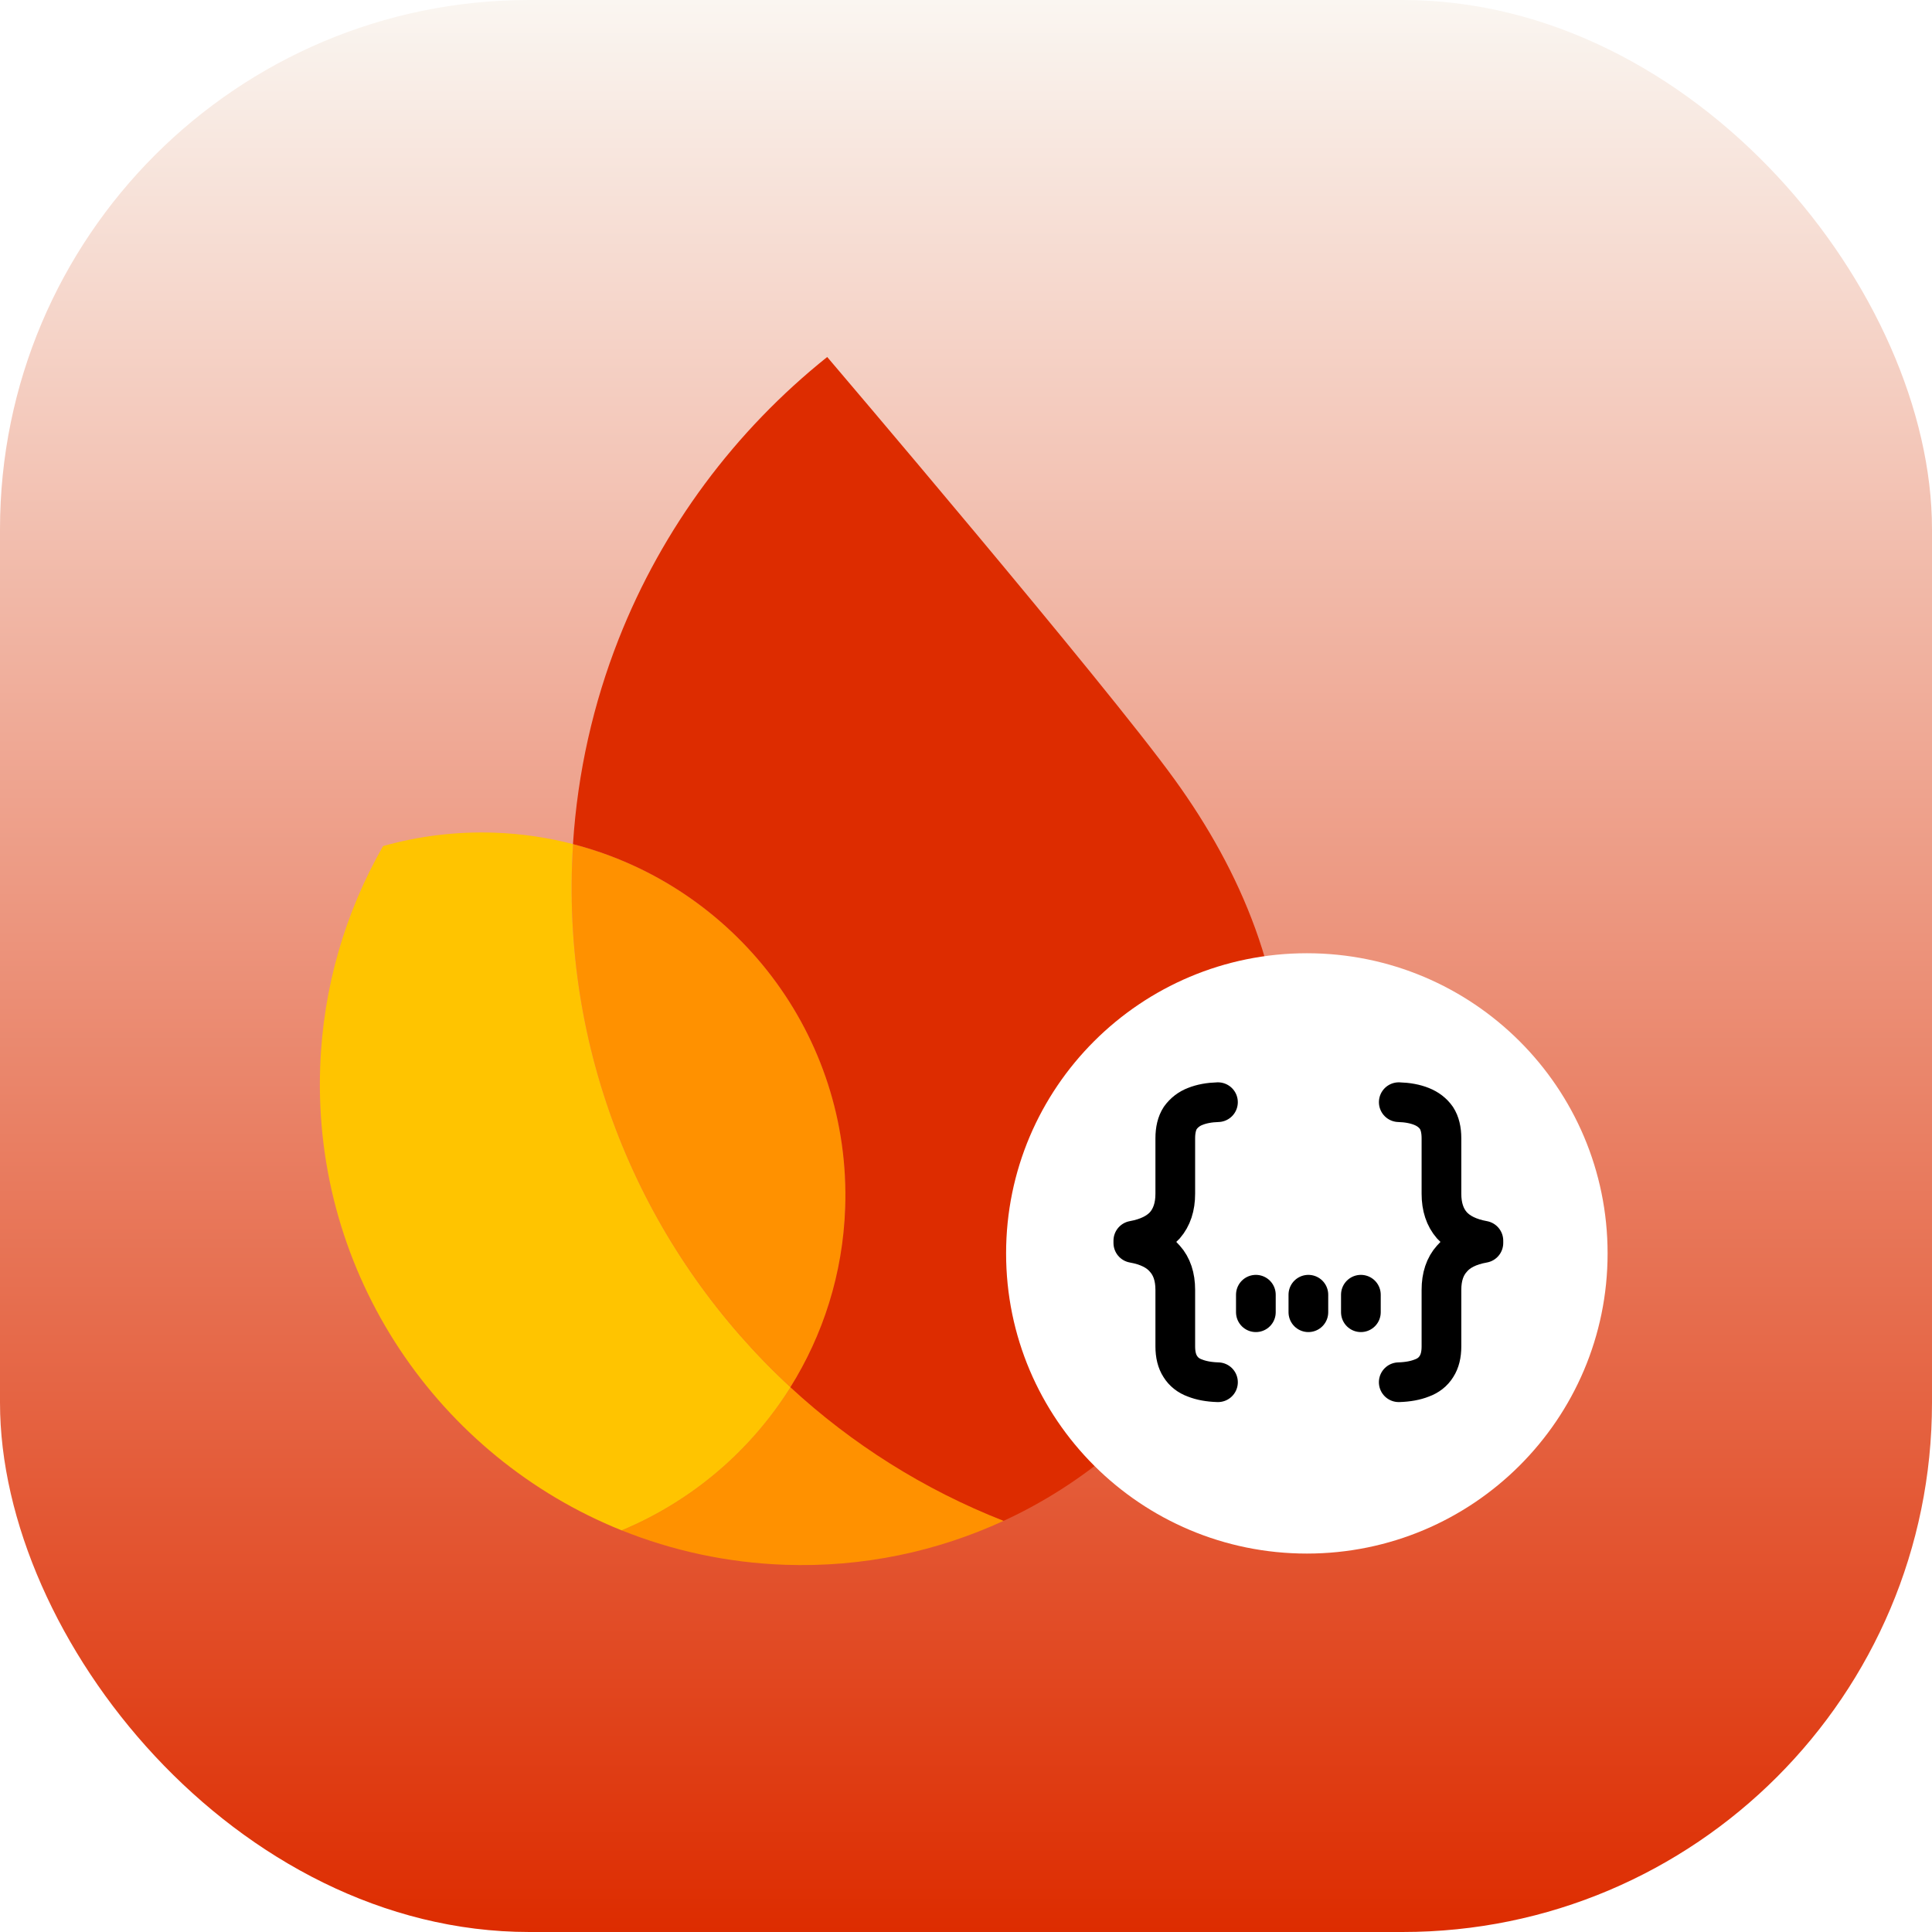
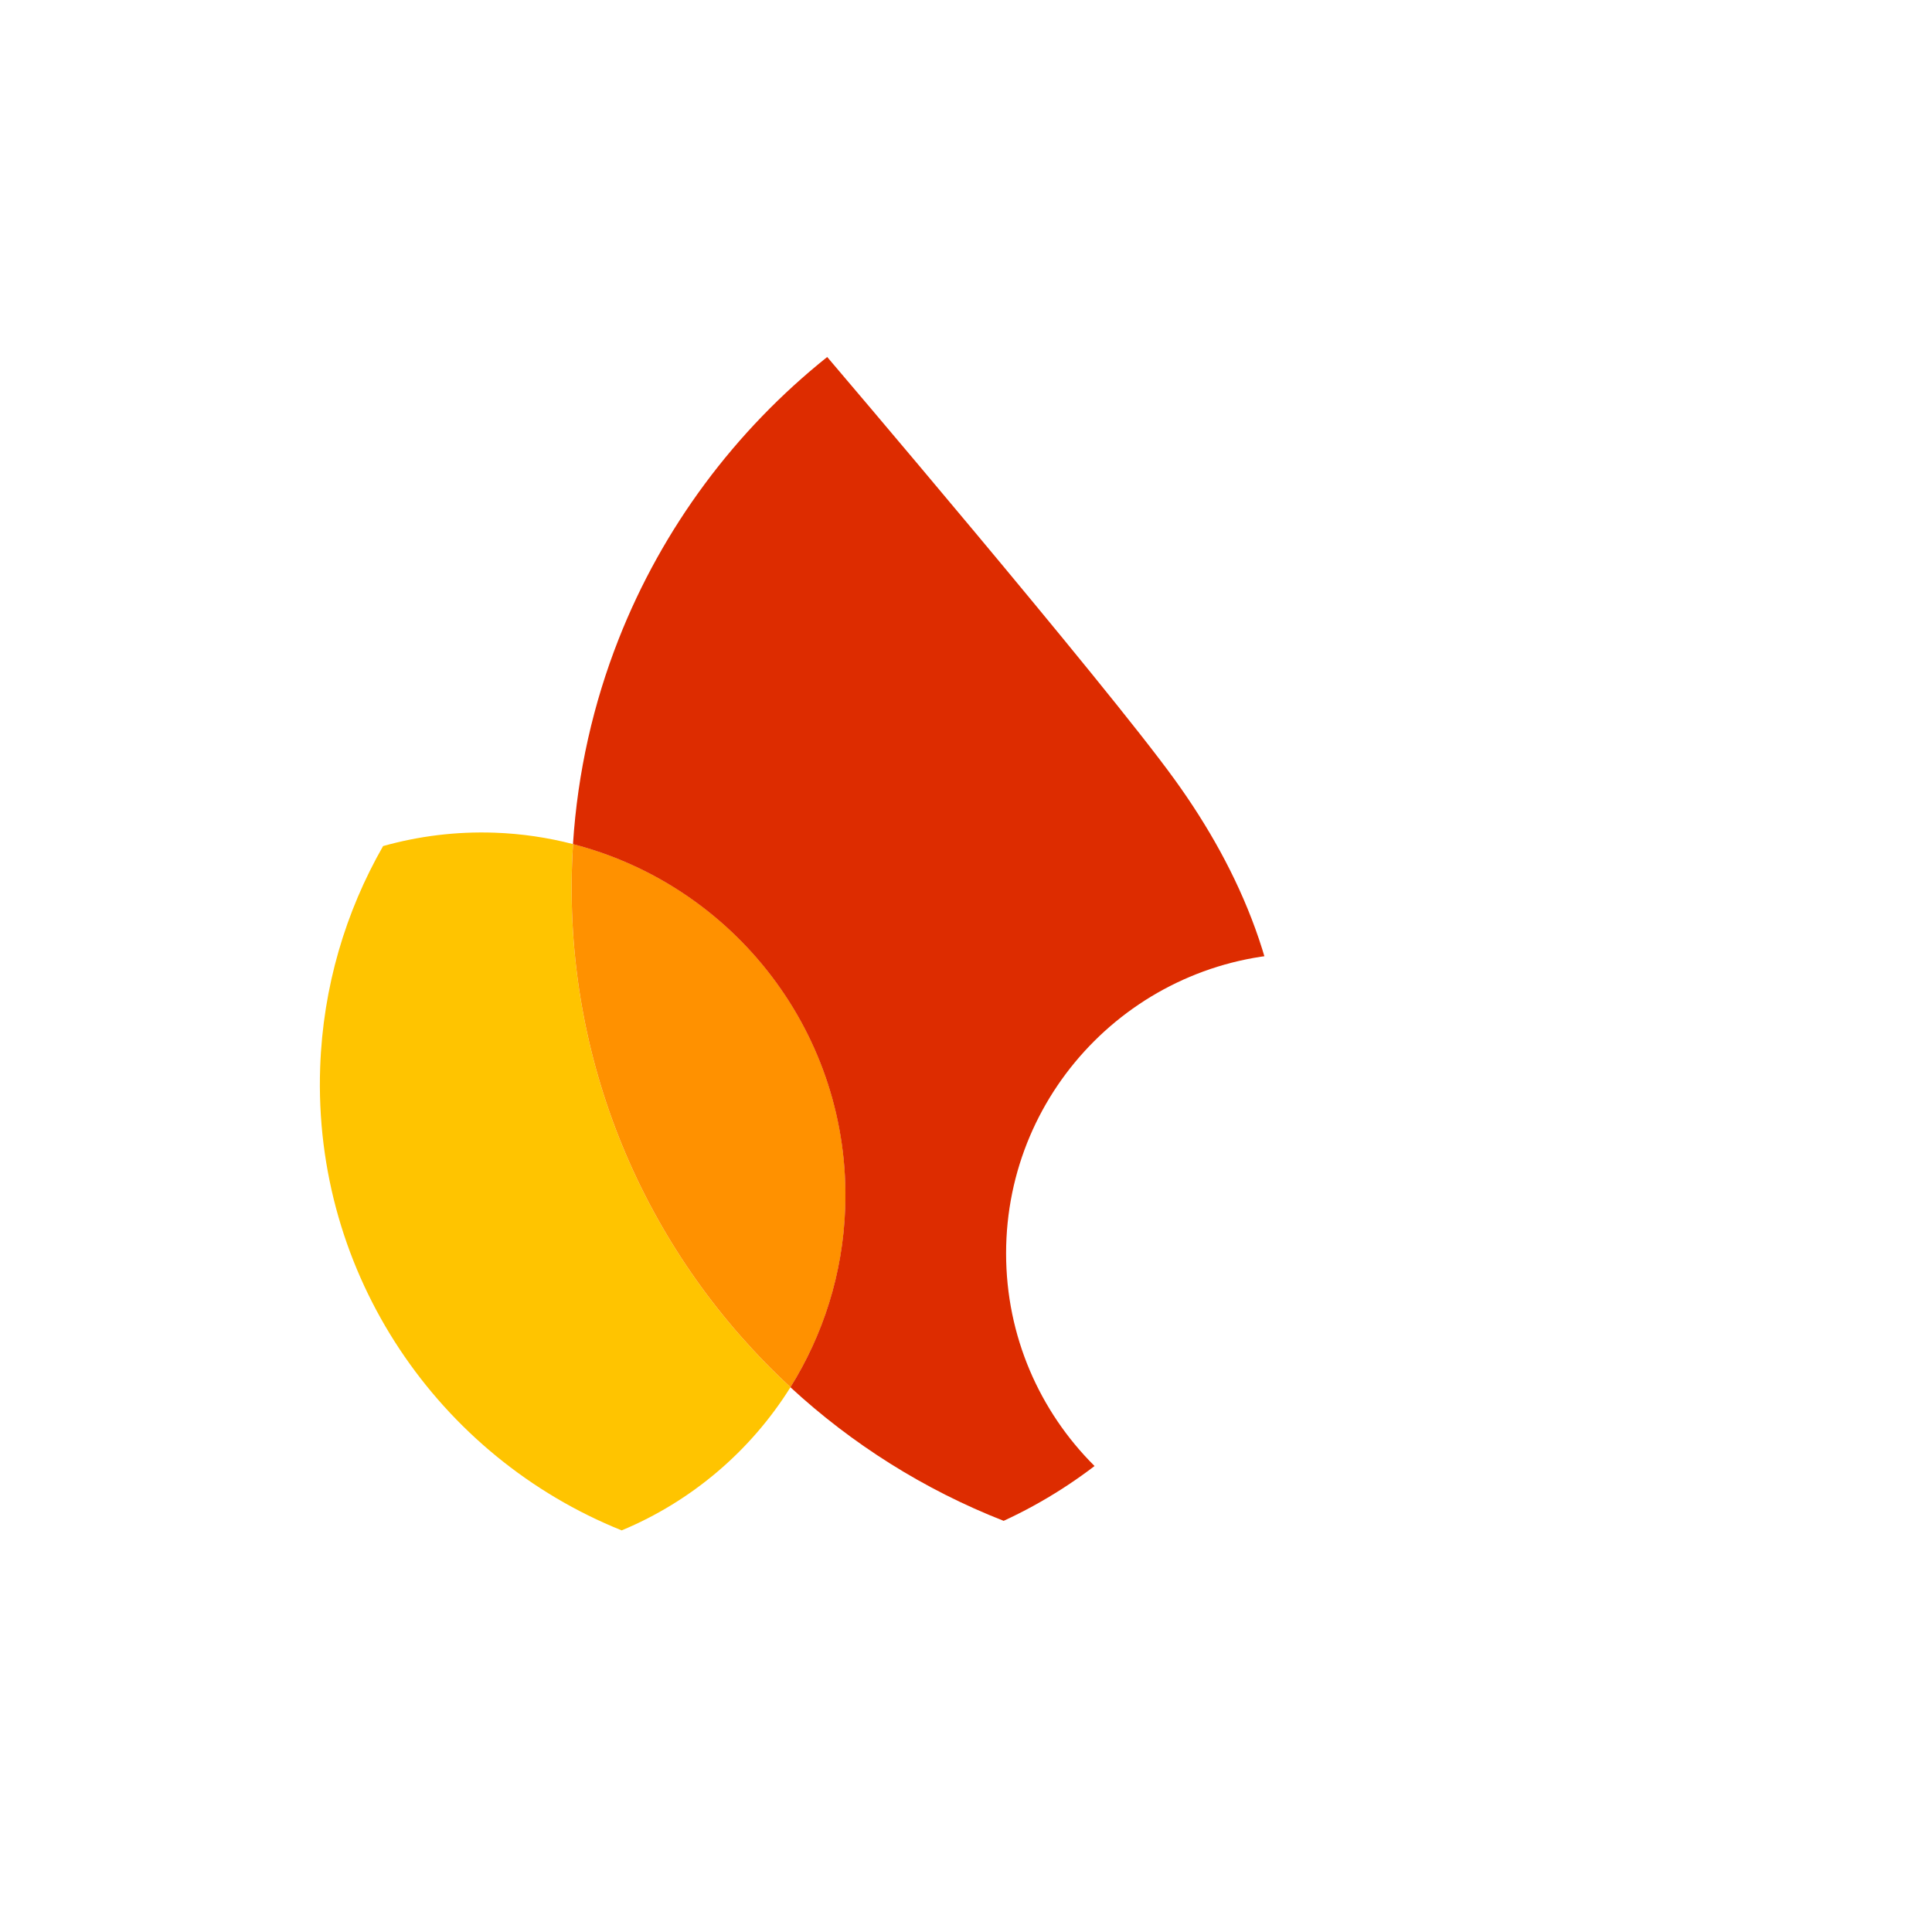
<svg xmlns="http://www.w3.org/2000/svg" width="146" height="146" viewBox="0 0 146 146" fill="none">
-   <rect width="146" height="146" rx="40" fill="url(#paint0_linear_22_159)" />
  <g clip-path="url(#clip0_22_159)">
-     <path d="M46.983 115.648C50.811 117.186 54.963 118.098 59.323 118.25C65.224 118.456 70.835 117.238 75.851 114.925C69.836 112.566 64.388 109.117 59.739 104.828C56.725 109.645 52.267 113.449 46.983 115.648Z" fill="#FF9100" />
    <path d="M59.737 104.83C49.123 95.033 42.685 80.854 43.229 65.301C43.246 64.796 43.273 64.291 43.304 63.787C41.404 63.296 39.419 62.997 37.377 62.926C34.454 62.824 31.623 63.186 28.95 63.937C26.117 68.89 24.407 74.573 24.195 80.661C23.645 96.371 33.171 110.098 46.981 115.65C52.265 113.45 56.723 109.651 59.737 104.83Z" fill="#FFC400" />
    <path d="M59.738 104.829C62.205 100.888 63.701 96.268 63.876 91.29C64.334 78.195 55.513 66.93 43.306 63.786C43.274 64.291 43.248 64.796 43.23 65.301C42.686 80.853 49.124 95.033 59.738 104.829Z" fill="#FF9100" />
    <path d="M62.511 26.978C55.558 32.537 50.068 39.867 46.746 48.311C44.844 53.148 43.649 58.343 43.3 63.79C55.508 66.933 64.329 78.198 63.87 91.293C63.696 96.271 62.196 100.887 59.732 104.833C64.382 109.126 69.83 112.571 75.845 114.929C87.919 109.359 96.485 97.373 96.981 83.196C97.303 74.01 93.767 65.824 88.77 58.914C83.494 51.605 62.511 26.978 62.511 26.978Z" fill="#DD2C00" />
    <g filter="url(#filter0_d_22_159)">
      <path d="M98.758 116.732C111.31 116.732 121.485 106.576 121.485 94.049C121.485 81.521 111.31 71.366 98.758 71.366C86.206 71.366 76.03 81.521 76.03 94.049C76.03 106.576 86.206 116.732 98.758 116.732Z" fill="white" />
    </g>
-     <path d="M94.905 99.164V97.841M98.873 99.164V97.841M102.841 99.164V97.841M92.041 83.291C91.382 83.31 90.81 83.417 90.325 83.611C89.869 83.783 89.475 84.087 89.192 84.484C88.941 84.87 88.815 85.384 88.815 86.024V90.209C88.815 91.197 88.553 91.991 88.029 92.593C87.506 93.175 86.712 93.563 85.645 93.757V93.93C86.73 94.124 87.525 94.521 88.029 95.122C88.553 95.704 88.815 96.489 88.815 97.476V101.75C88.815 102.371 88.941 102.875 89.192 103.262C89.444 103.668 89.812 103.959 90.296 104.135C90.781 104.328 91.363 104.434 92.042 104.454M105.704 83.291C106.362 83.31 106.934 83.417 107.419 83.611C107.904 83.804 108.282 84.095 108.553 84.484C108.804 84.87 108.93 85.384 108.93 86.024V90.209C108.93 91.197 109.192 91.991 109.716 92.593C110.239 93.175 111.033 93.563 112.099 93.757V93.93C111.015 94.124 110.22 94.521 109.716 95.122C109.192 95.704 108.93 96.489 108.93 97.476V101.75C108.93 102.371 108.804 102.875 108.553 103.262C108.301 103.668 107.933 103.959 107.448 104.135C106.963 104.328 106.381 104.434 105.702 104.454" stroke="black" stroke-width="3" stroke-linecap="round" stroke-linejoin="round" />
  </g>
  <defs>
    <filter id="filter0_d_22_159" x="74.03" y="70.036" width="49.455" height="49.366" filterUnits="userSpaceOnUse" color-interpolation-filters="sRGB">
      <feFlood flood-opacity="0" result="BackgroundImageFix" />
      <feColorMatrix in="SourceAlpha" type="matrix" values="0 0 0 0 0 0 0 0 0 0 0 0 0 0 0 0 0 0 127 0" result="hardAlpha" />
      <feOffset dy="0.67" />
      <feGaussianBlur stdDeviation="1" />
      <feComposite in2="hardAlpha" operator="out" />
      <feColorMatrix type="matrix" values="0 0 0 0 0 0 0 0 0 0 0 0 0 0 0 0 0 0 0.3 0" />
      <feBlend mode="normal" in2="BackgroundImageFix" result="effect1_dropShadow_22_159" />
      <feBlend mode="normal" in="SourceGraphic" in2="effect1_dropShadow_22_159" result="shape" />
    </filter>
    <linearGradient id="paint0_linear_22_159" x1="73" y1="0" x2="73" y2="146" gradientUnits="userSpaceOnUse">
      <stop stop-color="#FAF6F1" />
      <stop offset="1" stop-color="#DD2C00" />
    </linearGradient>
    <clipPath id="clip0_22_159">
      <rect width="100" height="93" fill="white" transform="translate(23 26)" />
    </clipPath>
  </defs>
</svg>